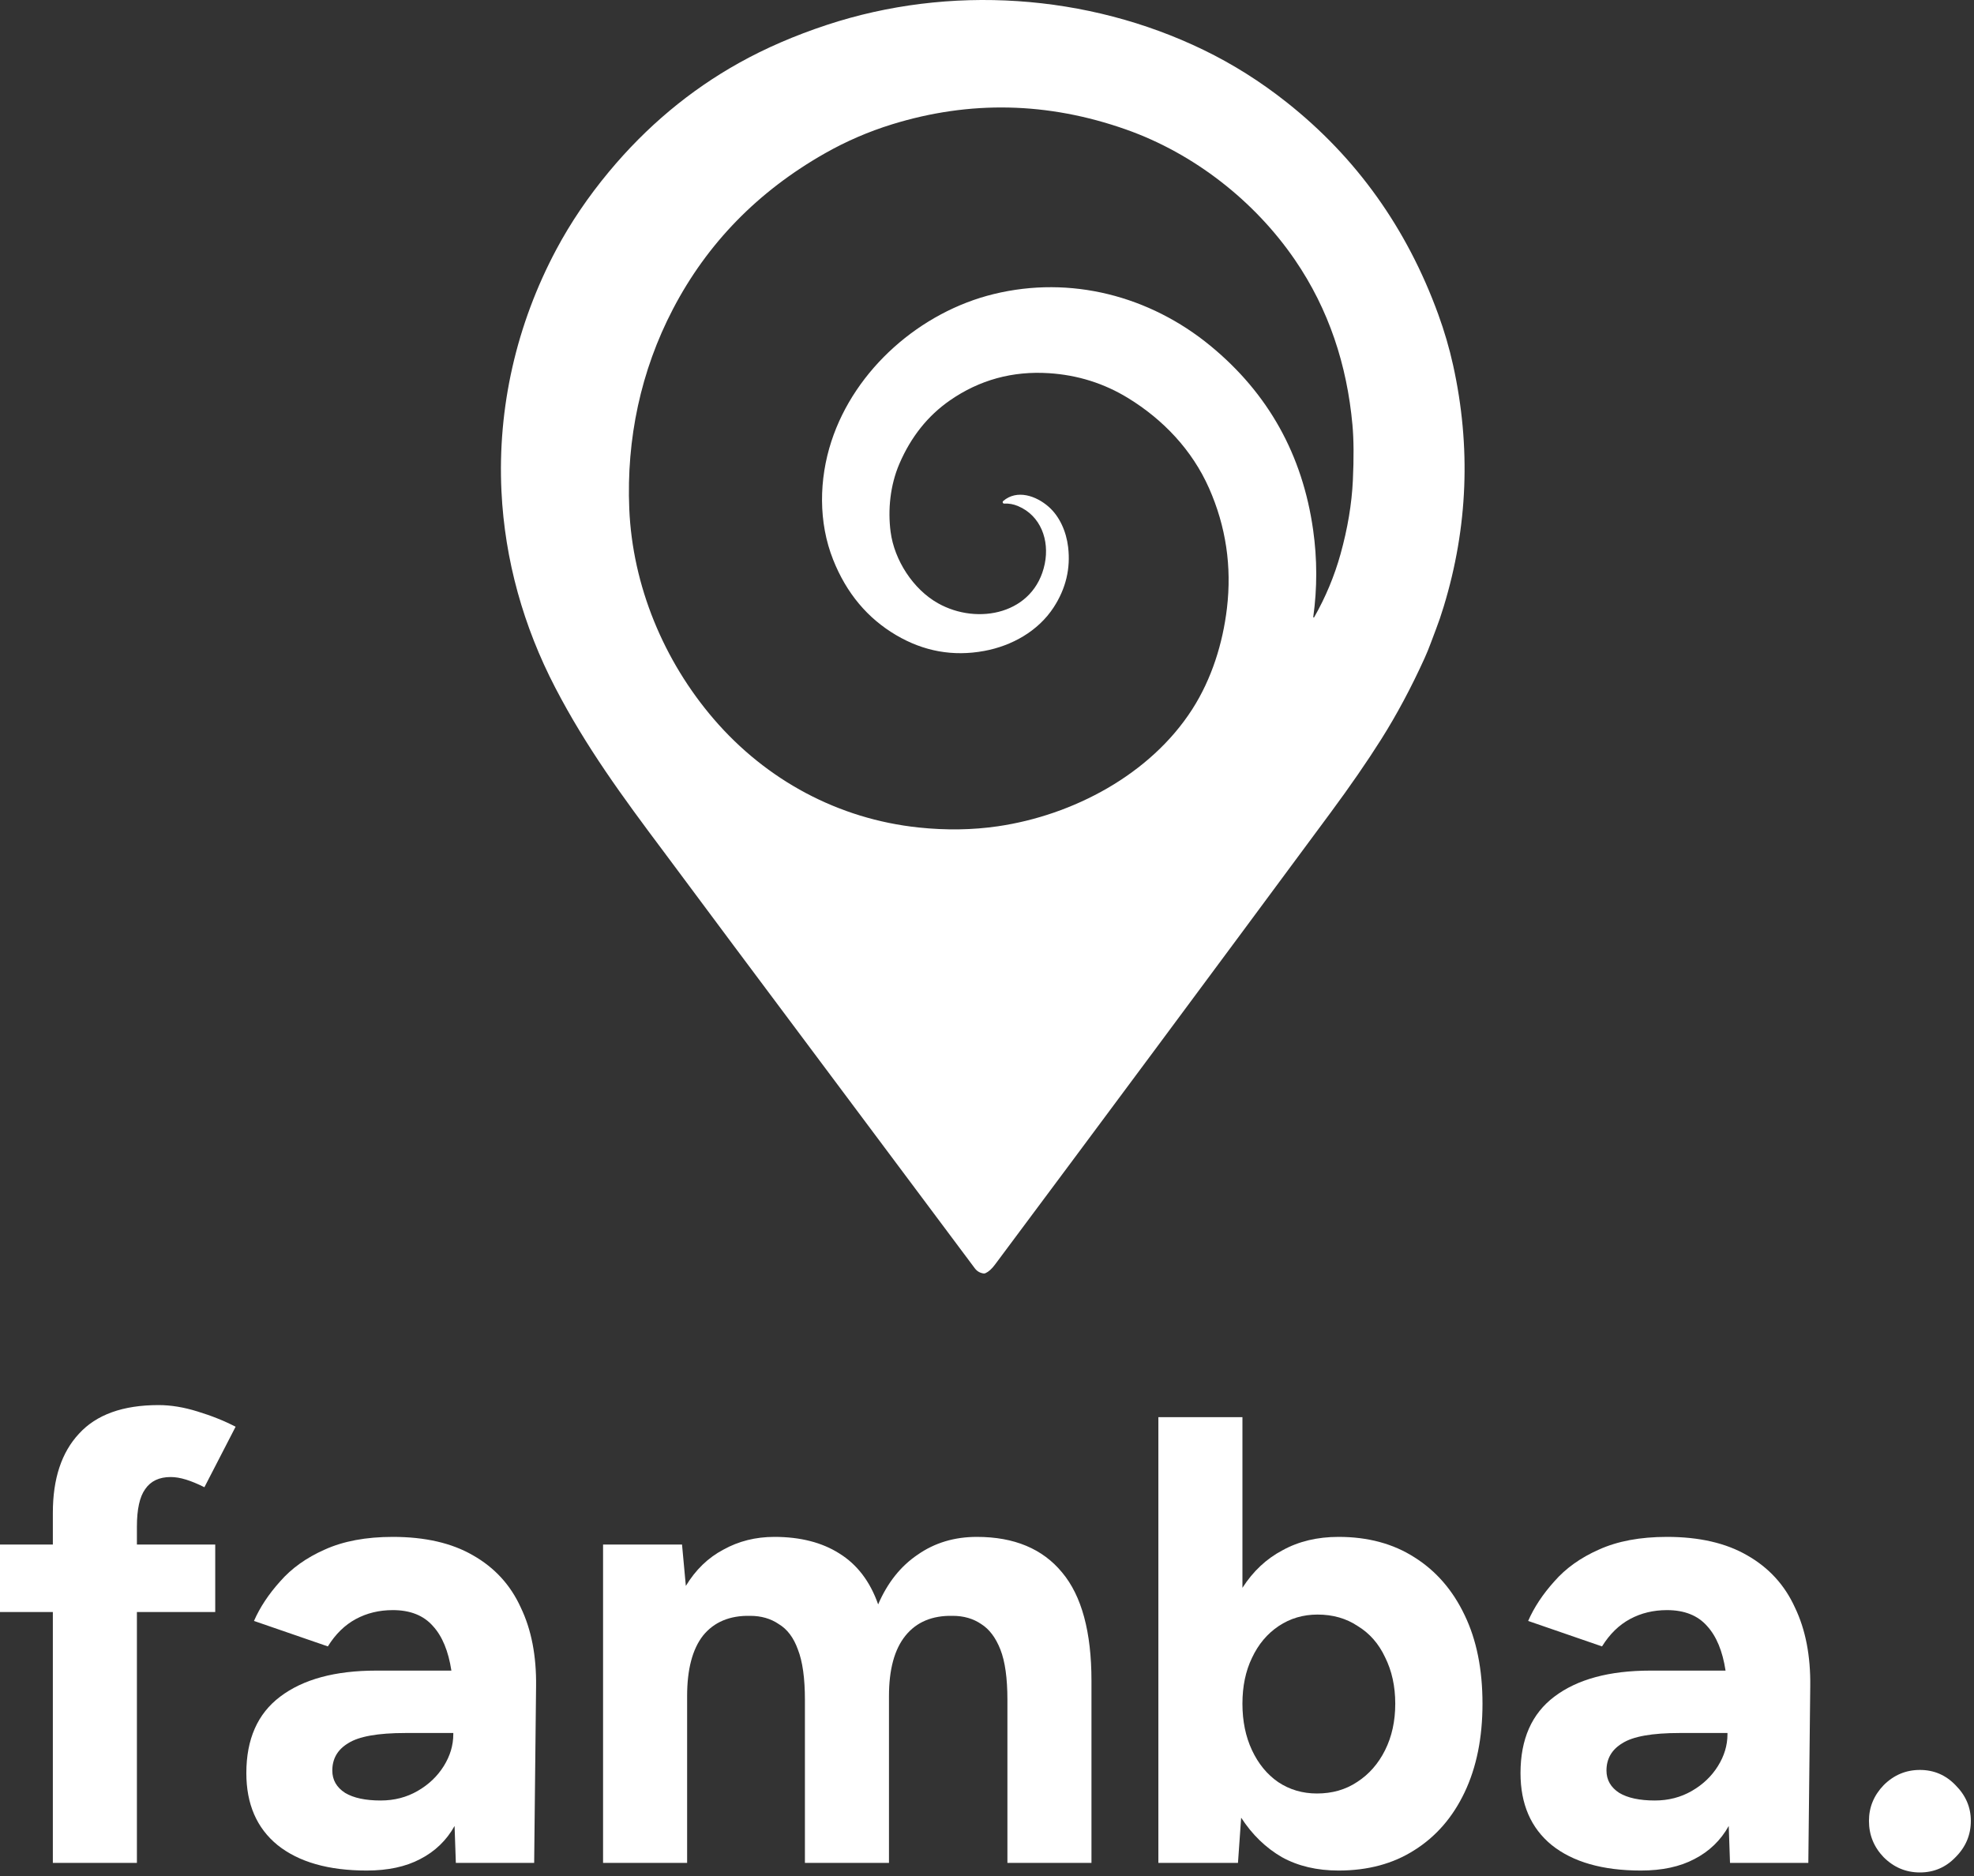
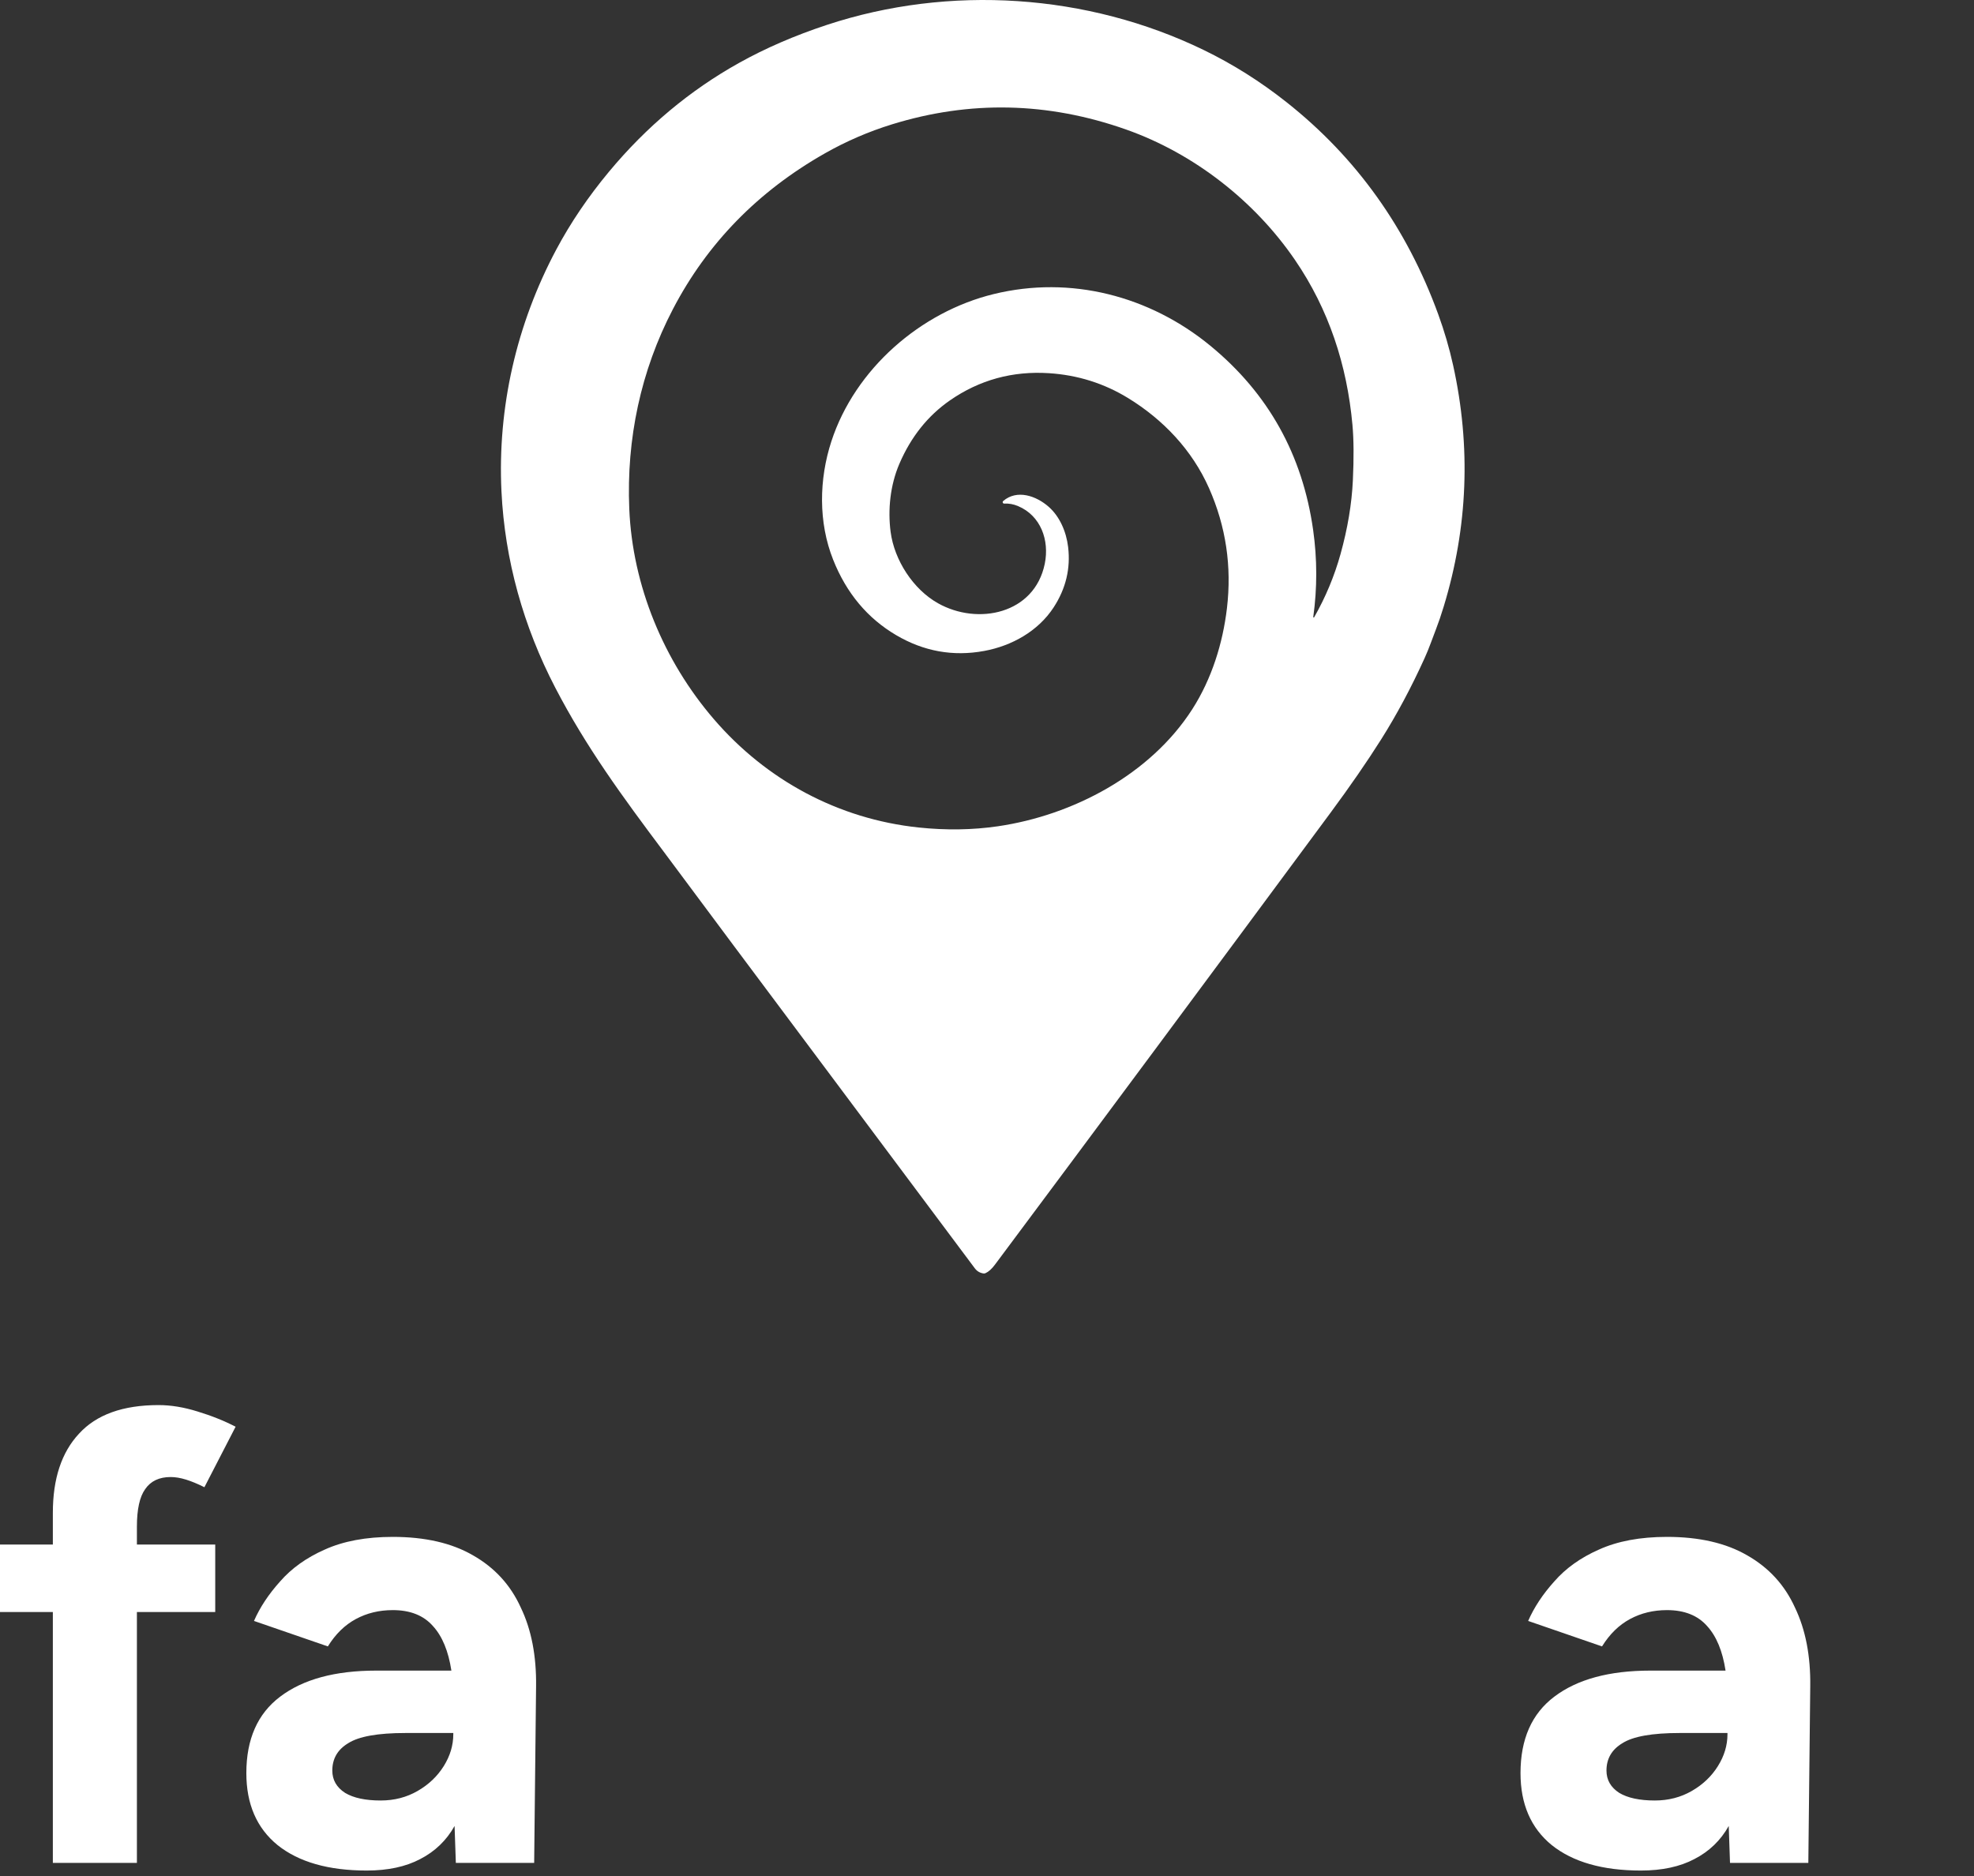
<svg xmlns="http://www.w3.org/2000/svg" width="465" height="442" viewBox="0 0 465 442" fill="none">
  <rect x="0" y="0" width="465" height="442" fill="#333333" stroke="none" />
  <path d="M231.702 299.995C230.84 299.88 230.145 299.47 229.618 298.762C225.337 293.012 211.26 274.172 187.386 242.244C175.139 225.868 167.688 215.884 165.031 212.293C162.335 208.65 159.443 204.768 156.356 200.646C146.537 187.545 138.071 175.988 130.804 162.009C123.301 147.581 118.905 131.908 118.126 115.76C117.172 96.027 121.653 76.404 131.043 58.78C134.405 52.473 138.536 46.37 143.438 40.471C152.264 29.852 162.475 21.305 174.071 14.833C180.303 11.353 187.215 8.361 194.808 5.856C223.651 -3.655 256.15 -1.507 283.521 11.765C290.403 15.103 296.933 19.219 303.111 24.114C319.5 37.096 331.39 53.727 338.781 74.008C340.239 78.007 341.413 82.025 342.303 86.061C346.529 105.225 345.789 124.168 340.082 142.892C339.483 144.863 338.888 146.611 338.297 148.138C337.42 150.414 336.619 152.759 335.601 155.001C332.439 161.969 329.016 168.37 325.333 174.204C322.006 179.469 318.032 185.226 313.413 191.473C285.364 229.402 259.013 264.89 234.36 297.936C233.609 298.941 232.866 299.605 232.13 299.93C231.995 299.989 231.848 300.011 231.702 299.995ZM309.355 145.352C309.353 145.377 309.359 145.402 309.373 145.423C309.387 145.444 309.407 145.46 309.431 145.467C309.455 145.475 309.48 145.475 309.504 145.467C309.527 145.458 309.547 145.442 309.561 145.421C312.257 140.691 314.33 135.725 315.78 130.522C317.449 124.523 318.416 118.753 318.681 113.21C318.933 107.916 318.9 103.533 318.583 100.062C317.295 85.976 313.027 72.896 305.032 61.211C295.59 47.412 281.308 36.167 265.232 30.498C246.853 24.017 228.48 23.616 210.113 29.295C204.598 31.001 199.342 33.272 194.345 36.107C178.563 45.061 166.625 57.29 158.53 72.793C150.924 87.362 147.547 103.437 148.232 119.851C148.994 138.018 156.368 155.702 168.143 169.399C180.542 183.822 197.53 192.945 216.384 194.934C222.861 195.616 229.09 195.52 235.07 194.648C252.726 192.067 270.98 182.483 280.863 167.062C285.442 159.913 288.049 151.518 289.021 143.29C290.188 133.431 288.785 124.01 284.813 115.024C280.833 106.018 273.993 98.834 265.733 93.772C260.072 90.306 253.868 88.353 247.123 87.914C238.514 87.355 230.725 89.495 223.754 94.332C218.552 97.944 214.587 102.918 211.86 109.257C209.681 114.323 209.116 120.129 209.797 125.31C210.67 131.942 215.087 138.814 220.955 142.109C230.341 147.389 243.699 144.638 246.109 132.803C247.239 127.249 245.158 121.485 239.834 119.23C238.738 118.765 237.647 118.567 236.56 118.636C236.488 118.64 236.416 118.622 236.354 118.583C236.293 118.544 236.245 118.488 236.218 118.421C236.191 118.354 236.185 118.28 236.202 118.209C236.218 118.139 236.257 118.075 236.312 118.028C239.564 115.225 244.088 116.791 247.046 119.401C249.631 121.686 251.176 125.242 251.609 128.862C252.213 133.922 251.078 138.662 248.202 143.08C244.555 148.677 238.362 152.142 231.847 153.345C224.534 154.697 217.62 153.457 211.106 149.627C204.341 145.647 199.393 139.727 196.263 131.865C192.749 123.038 192.92 112.923 195.839 103.972C201.399 86.926 216.854 73.473 234.094 69.272C252.212 64.852 270.813 69.7 285.117 81.453C298.759 92.666 306.83 107.139 309.329 124.87C310.291 131.704 310.3 138.532 309.355 145.352Z" fill="white" />
  <path d="M12.45 438.85V379.75H0V363.85H12.45V356.35C12.45 348.35 14.5 342.15 18.6 337.75C22.7 333.25 28.95 331 37.35 331C40.25 331 43.3 331.5 46.5 332.5C49.8 333.5 52.8 334.7 55.5 336.1L48.15 350.35C46.55 349.55 45.1 348.95 43.8 348.55C42.5 348.15 41.3 347.95 40.2 347.95C37.5 347.95 35.5 348.9 34.2 350.8C32.9 352.6 32.25 355.55 32.25 359.65V363.85H50.7V379.75H32.25V438.85H12.45Z" fill="white" />
  <path d="M86.379 440.65C77.379 440.65 70.379 438.65 65.379 434.65C60.479 430.65 58.029 425 58.029 417.7C58.029 409.7 60.679 403.7 65.979 399.7C71.379 395.6 78.929 393.55 88.629 393.55H106.329C105.629 388.95 104.179 385.45 101.979 383.05C99.779 380.55 96.629 379.3 92.529 379.3C89.329 379.3 86.429 380 83.829 381.4C81.229 382.8 79.029 384.95 77.229 387.85L59.829 381.85C61.229 378.65 63.279 375.55 65.979 372.55C68.679 369.45 72.179 366.95 76.479 365.05C80.879 363.05 86.229 362.05 92.529 362.05C100.129 362.05 106.429 363.5 111.429 366.4C116.529 369.3 120.279 373.4 122.679 378.7C125.179 383.9 126.379 390.1 126.279 397.3L125.829 438.85H107.379L107.079 430.15C105.179 433.55 102.479 436.15 98.979 437.95C95.579 439.75 91.379 440.65 86.379 440.65ZM89.679 424.15C92.879 424.15 95.779 423.4 98.379 421.9C100.979 420.4 103.029 418.45 104.529 416.05C106.029 413.65 106.779 411.15 106.779 408.55V408.25H95.529C89.029 408.25 84.529 409.05 82.029 410.65C79.529 412.15 78.279 414.3 78.279 417.1C78.279 419.3 79.279 421.05 81.279 422.35C83.279 423.55 86.079 424.15 89.679 424.15Z" fill="white" />
-   <path d="M142.059 438.85V363.85H160.659L161.559 373.6C163.859 369.8 166.809 366.95 170.409 365.05C174.009 363.05 178.009 362.05 182.409 362.05C188.509 362.05 193.609 363.35 197.709 365.95C201.909 368.55 204.959 372.55 206.859 377.95C209.059 372.85 212.159 368.95 216.159 366.25C220.159 363.45 224.809 362.05 230.109 362.05C238.909 362.05 245.609 364.85 250.209 370.45C254.809 375.95 257.109 384.45 257.109 395.95V438.85H237.309V400.45C237.309 395.35 236.759 391.4 235.659 388.6C234.559 385.8 233.059 383.8 231.159 382.6C229.259 381.3 227.009 380.65 224.409 380.65C219.609 380.55 215.909 382.1 213.309 385.3C210.709 388.5 209.409 393.25 209.409 399.55V438.85H189.609V400.45C189.609 395.35 189.059 391.4 187.959 388.6C186.959 385.8 185.459 383.8 183.459 382.6C181.559 381.3 179.309 380.65 176.709 380.65C171.909 380.55 168.209 382.1 165.609 385.3C163.109 388.5 161.859 393.25 161.859 399.55V438.85H142.059Z" fill="white" />
-   <path d="M315.32 440.65C310.22 440.65 305.77 439.6 301.97 437.5C298.17 435.3 294.97 432.2 292.37 428.2L291.62 438.85H272.87V333.85H292.67V374.05C295.17 370.15 298.32 367.2 302.12 365.2C305.92 363.1 310.32 362.05 315.32 362.05C322.22 362.05 328.17 363.65 333.17 366.85C338.27 370.05 342.22 374.6 345.02 380.5C347.82 386.3 349.22 393.25 349.22 401.35C349.22 409.35 347.82 416.3 345.02 422.2C342.22 428.1 338.27 432.65 333.17 435.85C328.17 439.05 322.22 440.65 315.32 440.65ZM310.22 422.5C313.82 422.5 316.97 421.6 319.67 419.8C322.47 418 324.67 415.5 326.27 412.3C327.87 409.1 328.67 405.45 328.67 401.35C328.67 397.25 327.87 393.6 326.27 390.4C324.77 387.2 322.62 384.75 319.82 383.05C317.12 381.25 313.97 380.35 310.37 380.35C306.97 380.35 303.92 381.25 301.22 383.05C298.52 384.85 296.42 387.35 294.92 390.55C293.42 393.65 292.67 397.25 292.67 401.35C292.67 405.45 293.42 409.1 294.92 412.3C296.42 415.5 298.47 418 301.07 419.8C303.77 421.6 306.82 422.5 310.22 422.5Z" fill="white" />
  <path d="M386.525 440.65C377.525 440.65 370.525 438.65 365.525 434.65C360.625 430.65 358.175 425 358.175 417.7C358.175 409.7 360.825 403.7 366.125 399.7C371.525 395.6 379.075 393.55 388.775 393.55H406.475C405.775 388.95 404.325 385.45 402.125 383.05C399.925 380.55 396.775 379.3 392.675 379.3C389.475 379.3 386.575 380 383.975 381.4C381.375 382.8 379.175 384.95 377.375 387.85L359.975 381.85C361.375 378.65 363.425 375.55 366.125 372.55C368.825 369.45 372.325 366.95 376.625 365.05C381.025 363.05 386.375 362.05 392.675 362.05C400.275 362.05 406.575 363.5 411.575 366.4C416.675 369.3 420.425 373.4 422.825 378.7C425.325 383.9 426.525 390.1 426.425 397.3L425.975 438.85H407.525L407.225 430.15C405.325 433.55 402.625 436.15 399.125 437.95C395.725 439.75 391.525 440.65 386.525 440.65ZM389.825 424.15C393.025 424.15 395.925 423.4 398.525 421.9C401.125 420.4 403.175 418.45 404.675 416.05C406.175 413.65 406.925 411.15 406.925 408.55V408.25H395.675C389.175 408.25 384.675 409.05 382.175 410.65C379.675 412.15 378.425 414.3 378.425 417.1C378.425 419.3 379.425 421.05 381.425 422.35C383.425 423.55 386.225 424.15 389.825 424.15Z" fill="white" />
-   <path d="M452.256 441.1C448.956 441.1 446.106 439.9 443.706 437.5C441.406 435.1 440.256 432.25 440.256 428.95C440.256 425.75 441.406 422.95 443.706 420.55C446.106 418.15 448.956 416.95 452.256 416.95C455.556 416.95 458.356 418.15 460.656 420.55C463.056 422.95 464.256 425.75 464.256 428.95C464.256 432.25 463.056 435.1 460.656 437.5C458.356 439.9 455.556 441.1 452.256 441.1Z" fill="white" />
</svg>